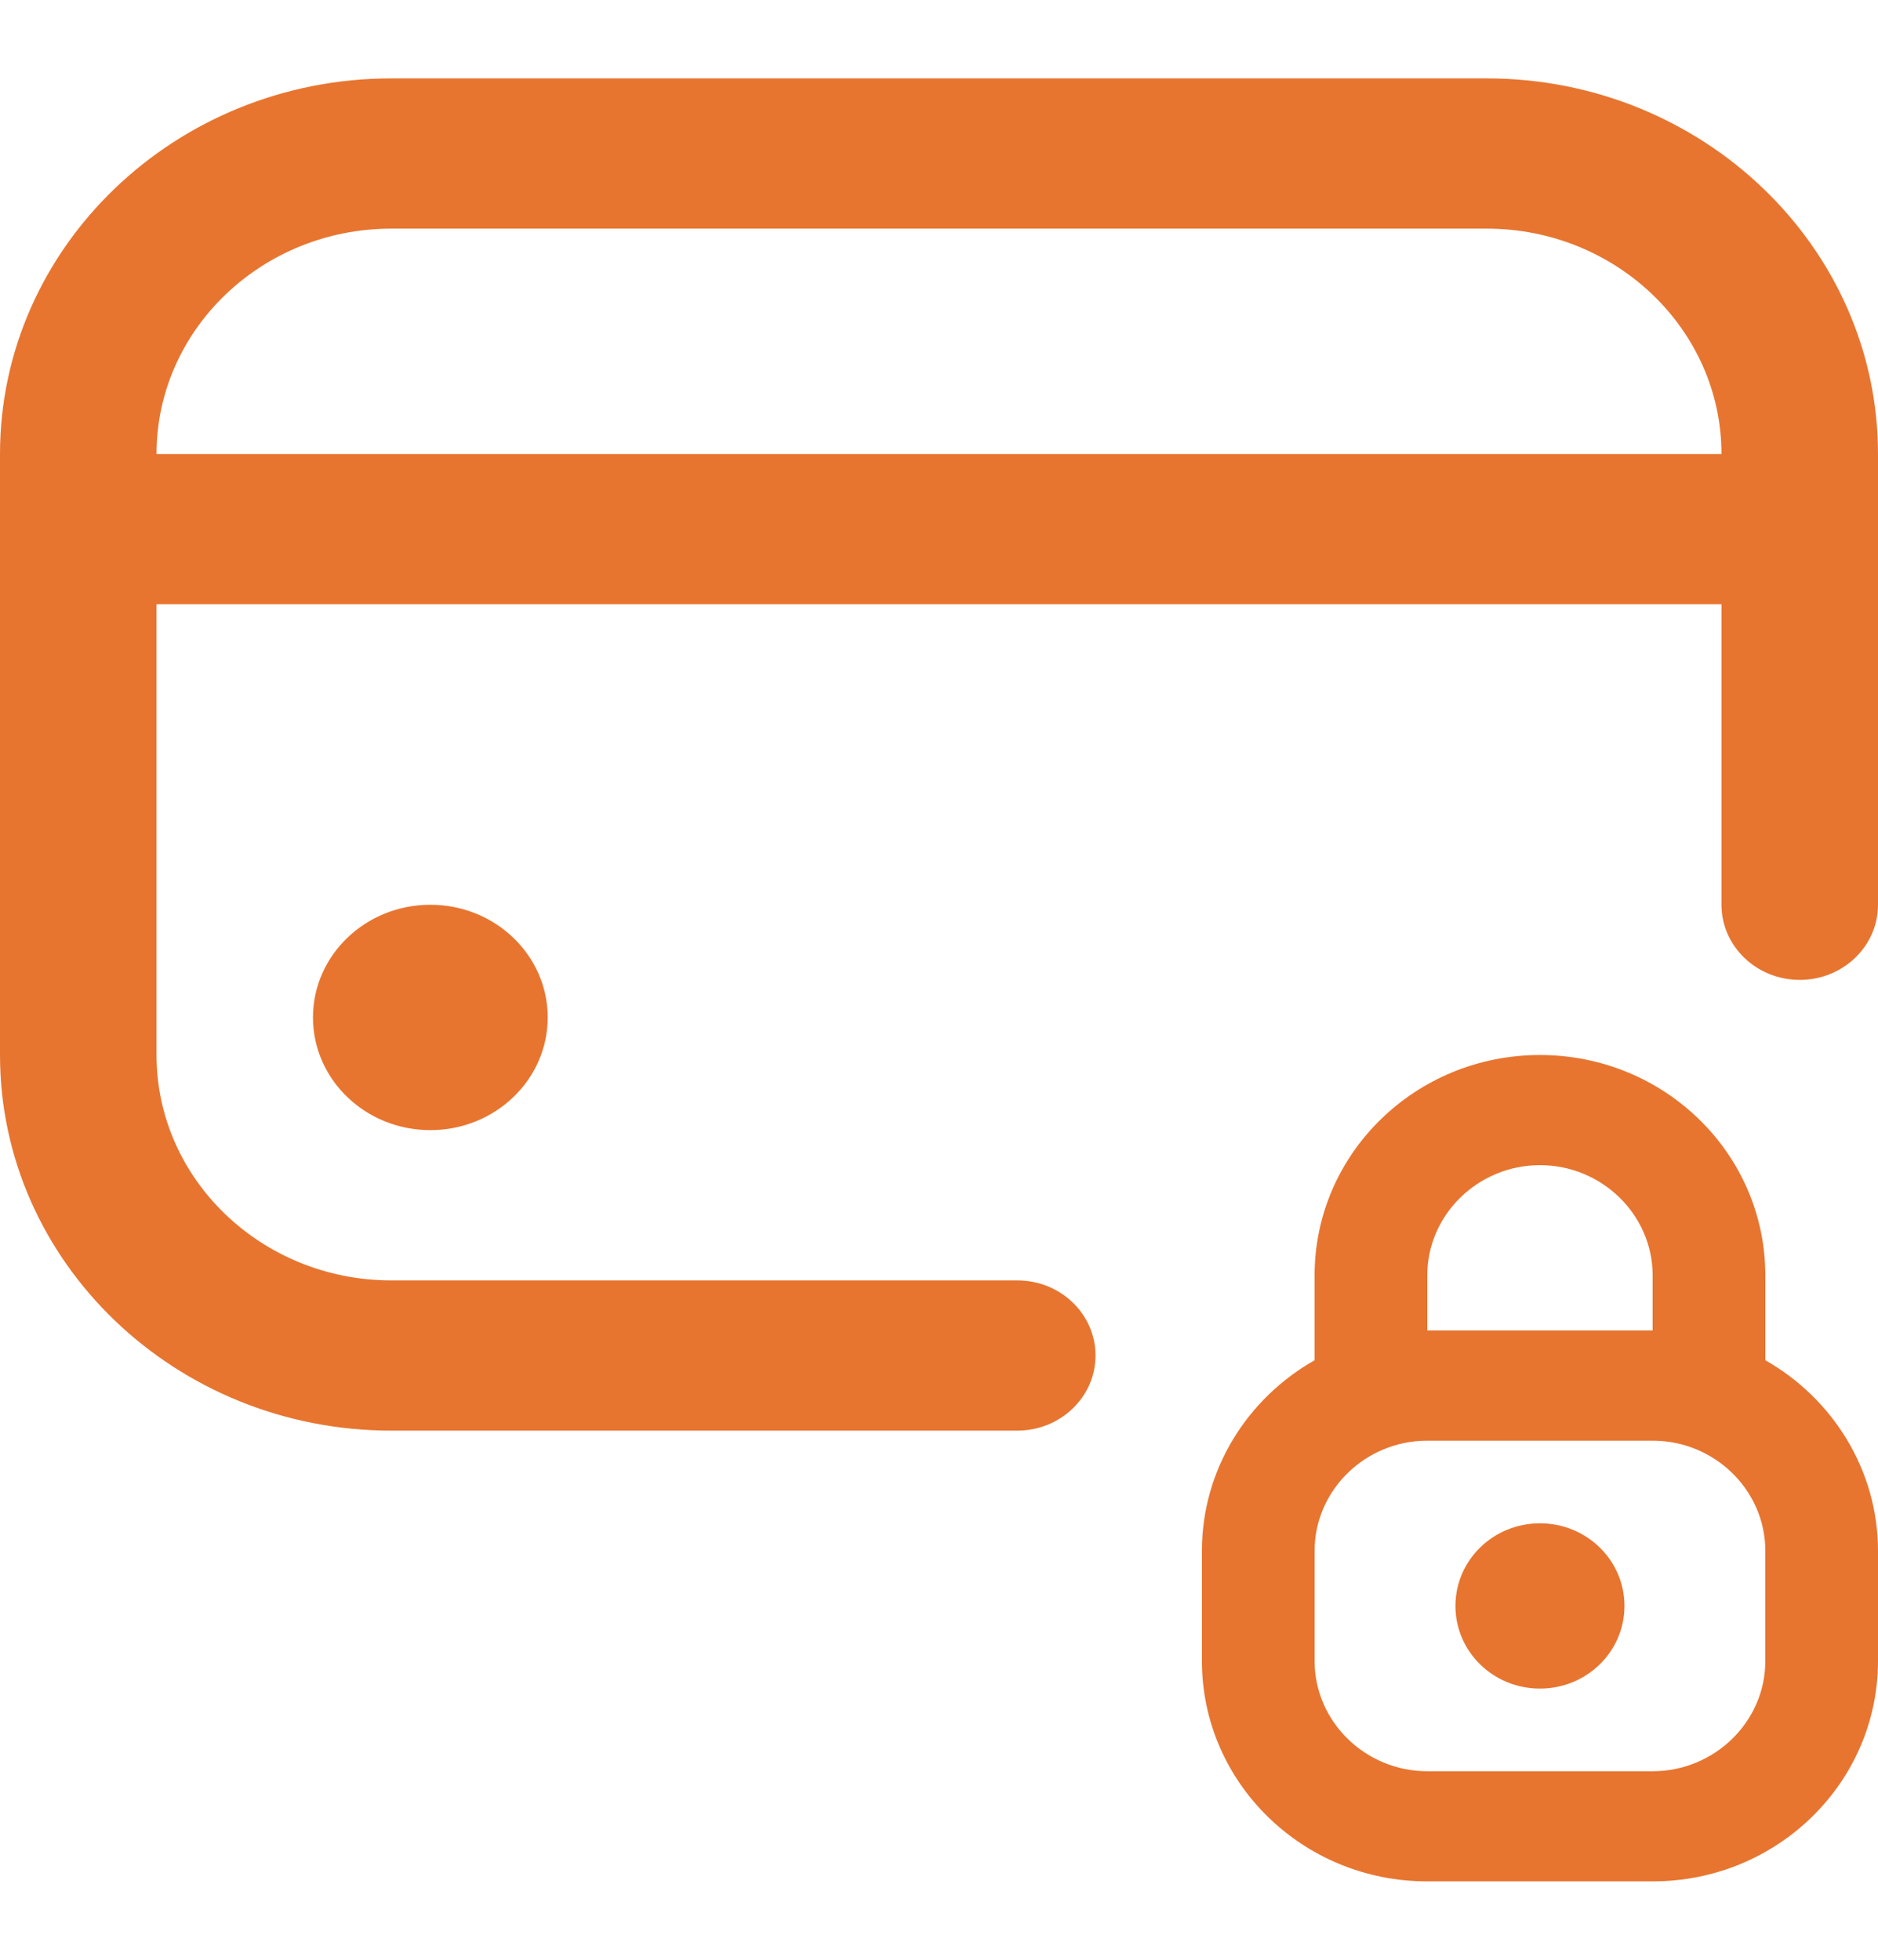
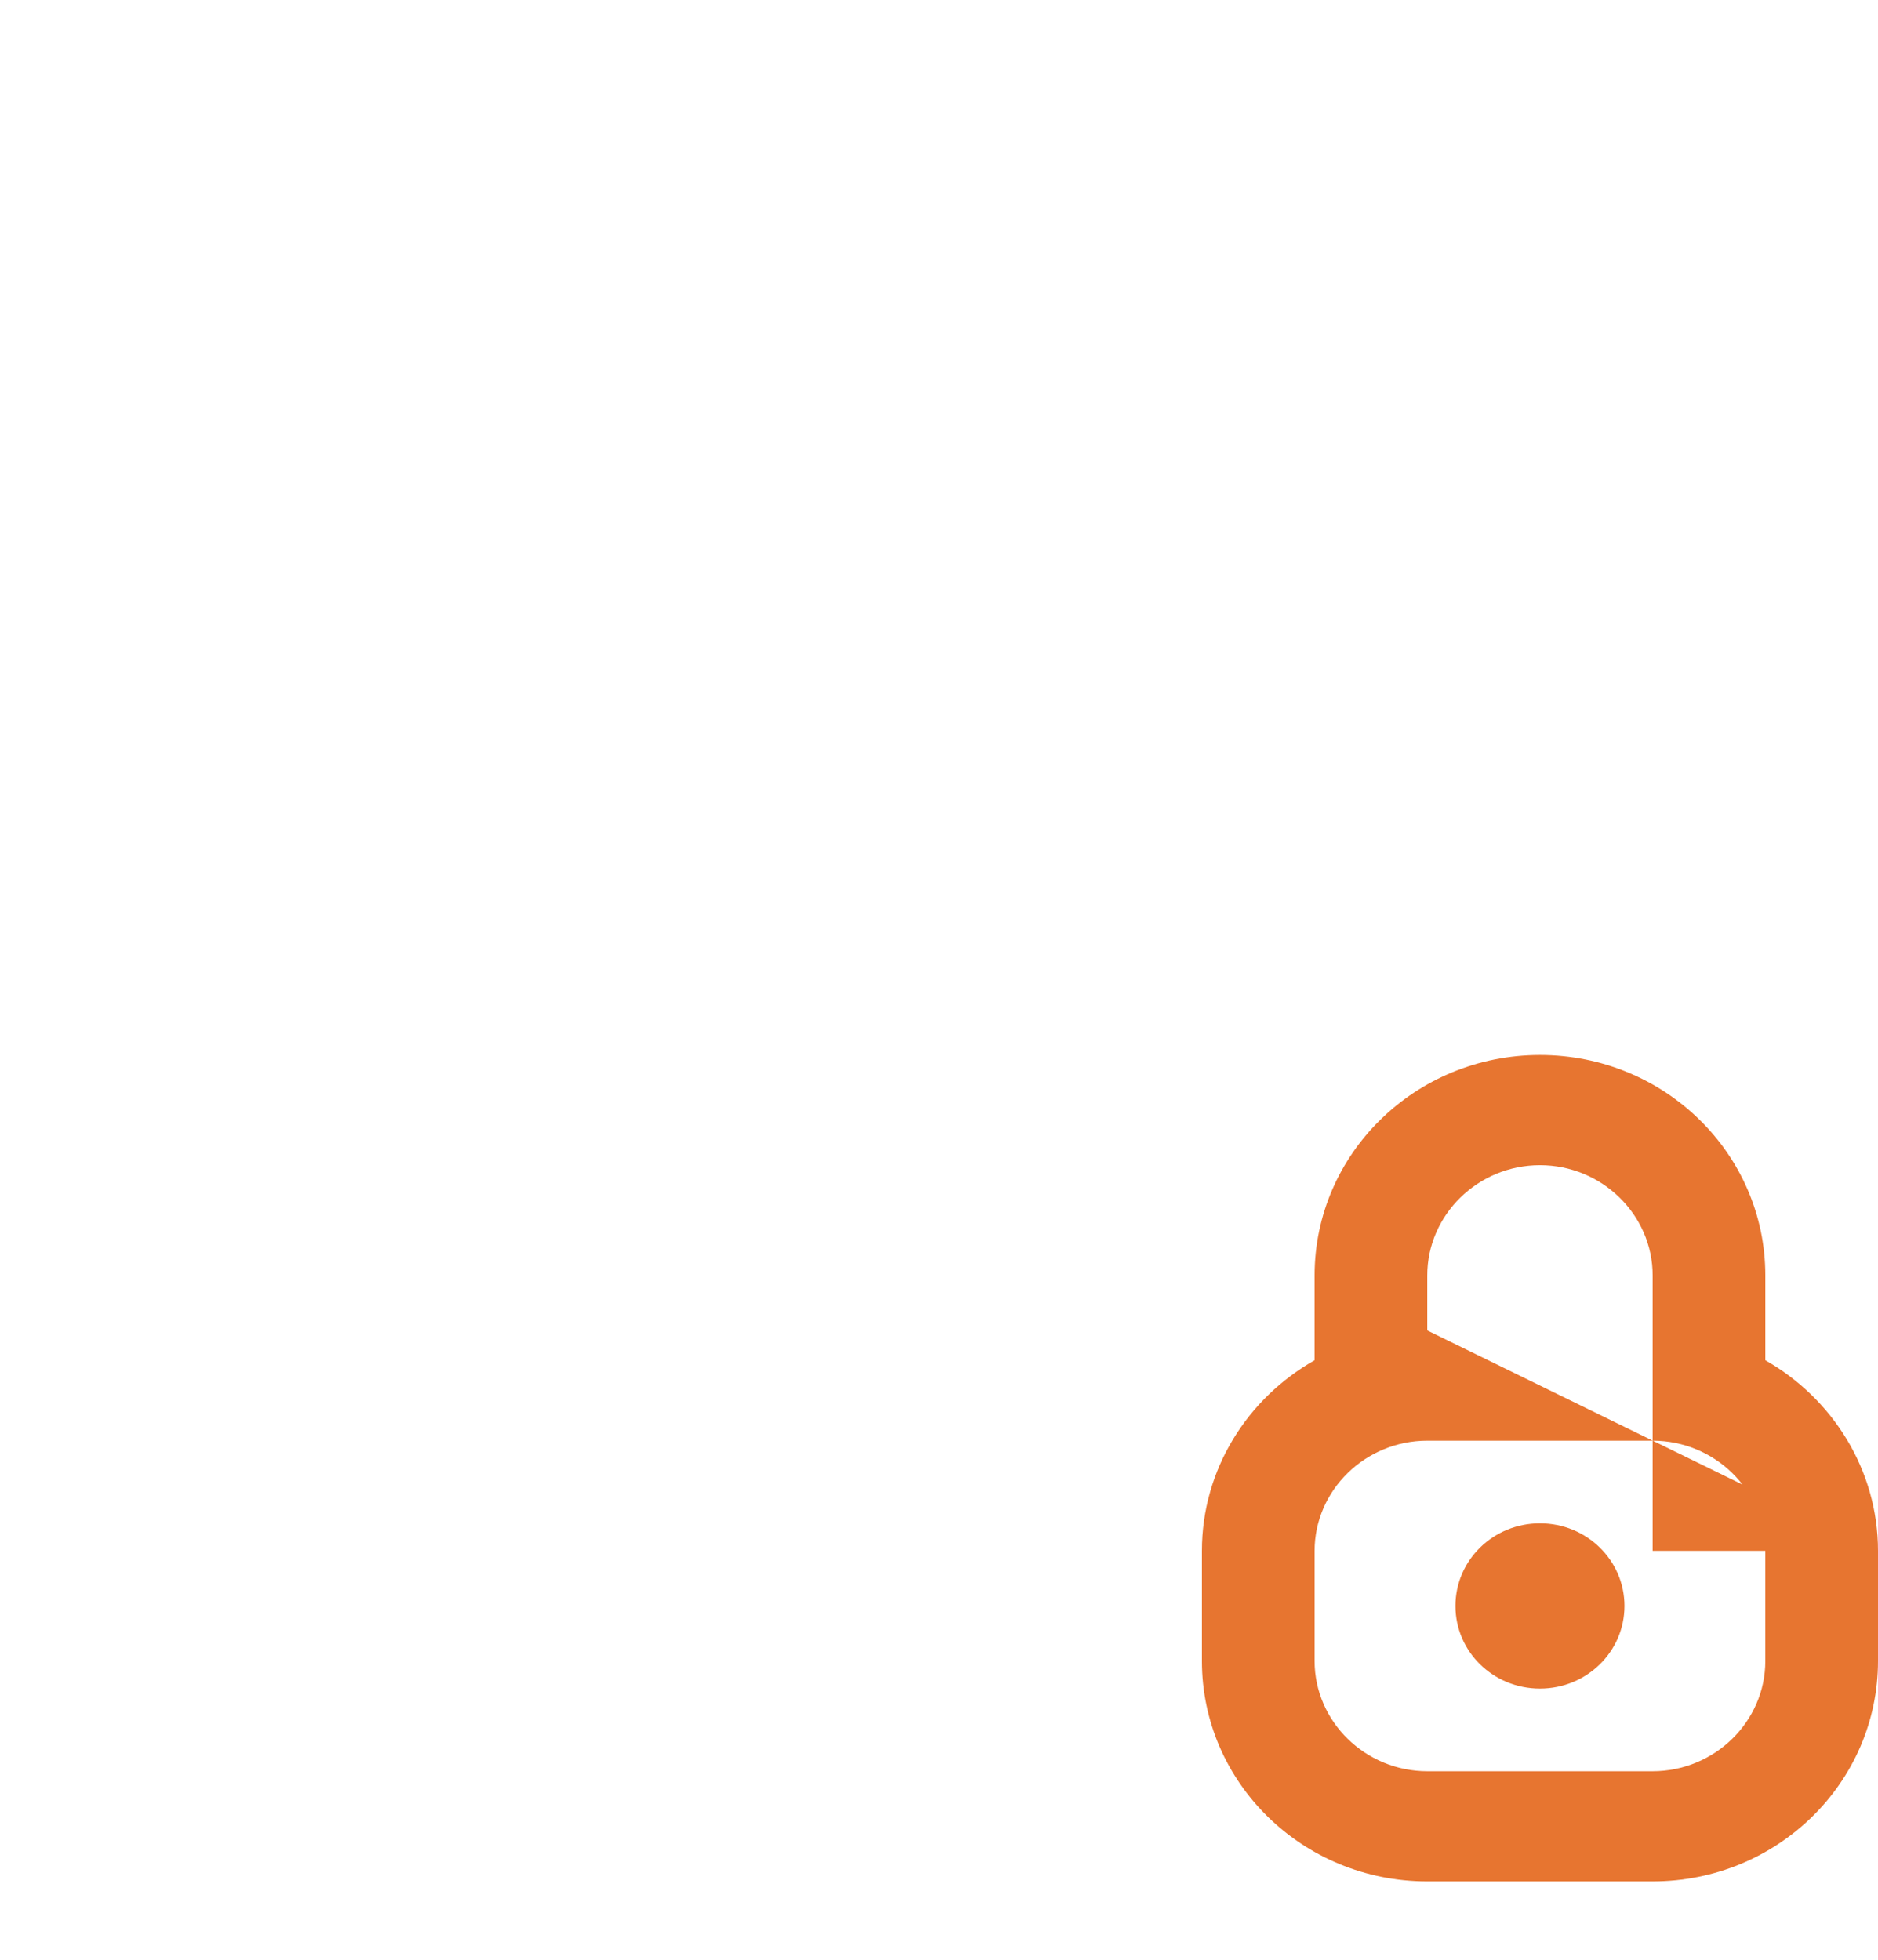
<svg xmlns="http://www.w3.org/2000/svg" width="23" height="24" viewBox="0 0 23 24" fill="none">
  <g id="Group 584">
-     <path id="Vector" d="M5.271 11.08C6.064 11.08 6.708 11.698 6.708 12.46C6.708 13.222 6.064 13.84 5.271 13.84C4.477 13.84 3.833 13.222 3.833 12.46C3.833 11.698 4.477 11.08 5.271 11.08ZM23 5.56V11.08C23 11.588 22.572 12 22.042 12C21.512 12 21.083 11.588 21.083 11.08V7.4H1.917V12.92C1.917 14.442 3.207 15.68 4.792 15.68H12.458C12.988 15.68 13.417 16.092 13.417 16.6C13.417 17.108 12.988 17.52 12.458 17.52H4.792C2.15 17.52 0 15.456 0 12.92V5.56C0 3.024 2.15 0.96 4.792 0.96H18.208C20.851 0.96 23 3.024 23 5.56ZM21.083 5.56C21.083 4.038 19.793 2.8 18.208 2.8H4.792C3.207 2.8 1.917 4.038 1.917 5.56H21.083Z" fill="#E77530" />
-     <path id="Vector_2" d="M23 18.992V20.341C23 21.832 21.765 23.04 20.24 23.04H17.48C15.955 23.04 14.72 21.832 14.72 20.341V18.992C14.72 17.994 15.279 17.123 16.1 16.658V15.619C16.1 14.128 17.335 12.92 18.86 12.92C20.385 12.92 21.62 14.128 21.62 15.619V16.658C22.441 17.123 23 18 23 18.992ZM17.48 16.293H20.24V15.619C20.24 14.877 19.619 14.269 18.86 14.269C18.101 14.269 17.48 14.877 17.48 15.619V16.293ZM21.62 18.992C21.62 18.25 20.999 17.643 20.24 17.643H17.48C16.721 17.643 16.1 18.25 16.1 18.992V20.341C16.1 21.083 16.721 21.691 17.48 21.691H20.24C20.999 21.691 21.62 21.083 21.62 20.341V18.992ZM18.86 18.655C18.287 18.655 17.825 19.107 17.825 19.667C17.825 20.227 18.287 20.679 18.86 20.679C19.432 20.679 19.895 20.227 19.895 19.667C19.895 19.107 19.432 18.655 18.86 18.655Z" fill="#E77530" />
+     <path id="Vector_2" d="M23 18.992V20.341C23 21.832 21.765 23.04 20.24 23.04H17.48C15.955 23.04 14.72 21.832 14.72 20.341V18.992C14.72 17.994 15.279 17.123 16.1 16.658V15.619C16.1 14.128 17.335 12.92 18.86 12.92C20.385 12.92 21.62 14.128 21.62 15.619V16.658C22.441 17.123 23 18 23 18.992ZH20.24V15.619C20.24 14.877 19.619 14.269 18.86 14.269C18.101 14.269 17.48 14.877 17.48 15.619V16.293ZM21.62 18.992C21.62 18.25 20.999 17.643 20.24 17.643H17.48C16.721 17.643 16.1 18.25 16.1 18.992V20.341C16.1 21.083 16.721 21.691 17.48 21.691H20.24C20.999 21.691 21.62 21.083 21.62 20.341V18.992ZM18.86 18.655C18.287 18.655 17.825 19.107 17.825 19.667C17.825 20.227 18.287 20.679 18.86 20.679C19.432 20.679 19.895 20.227 19.895 19.667C19.895 19.107 19.432 18.655 18.86 18.655Z" fill="#E77530" />
  </g>
</svg>